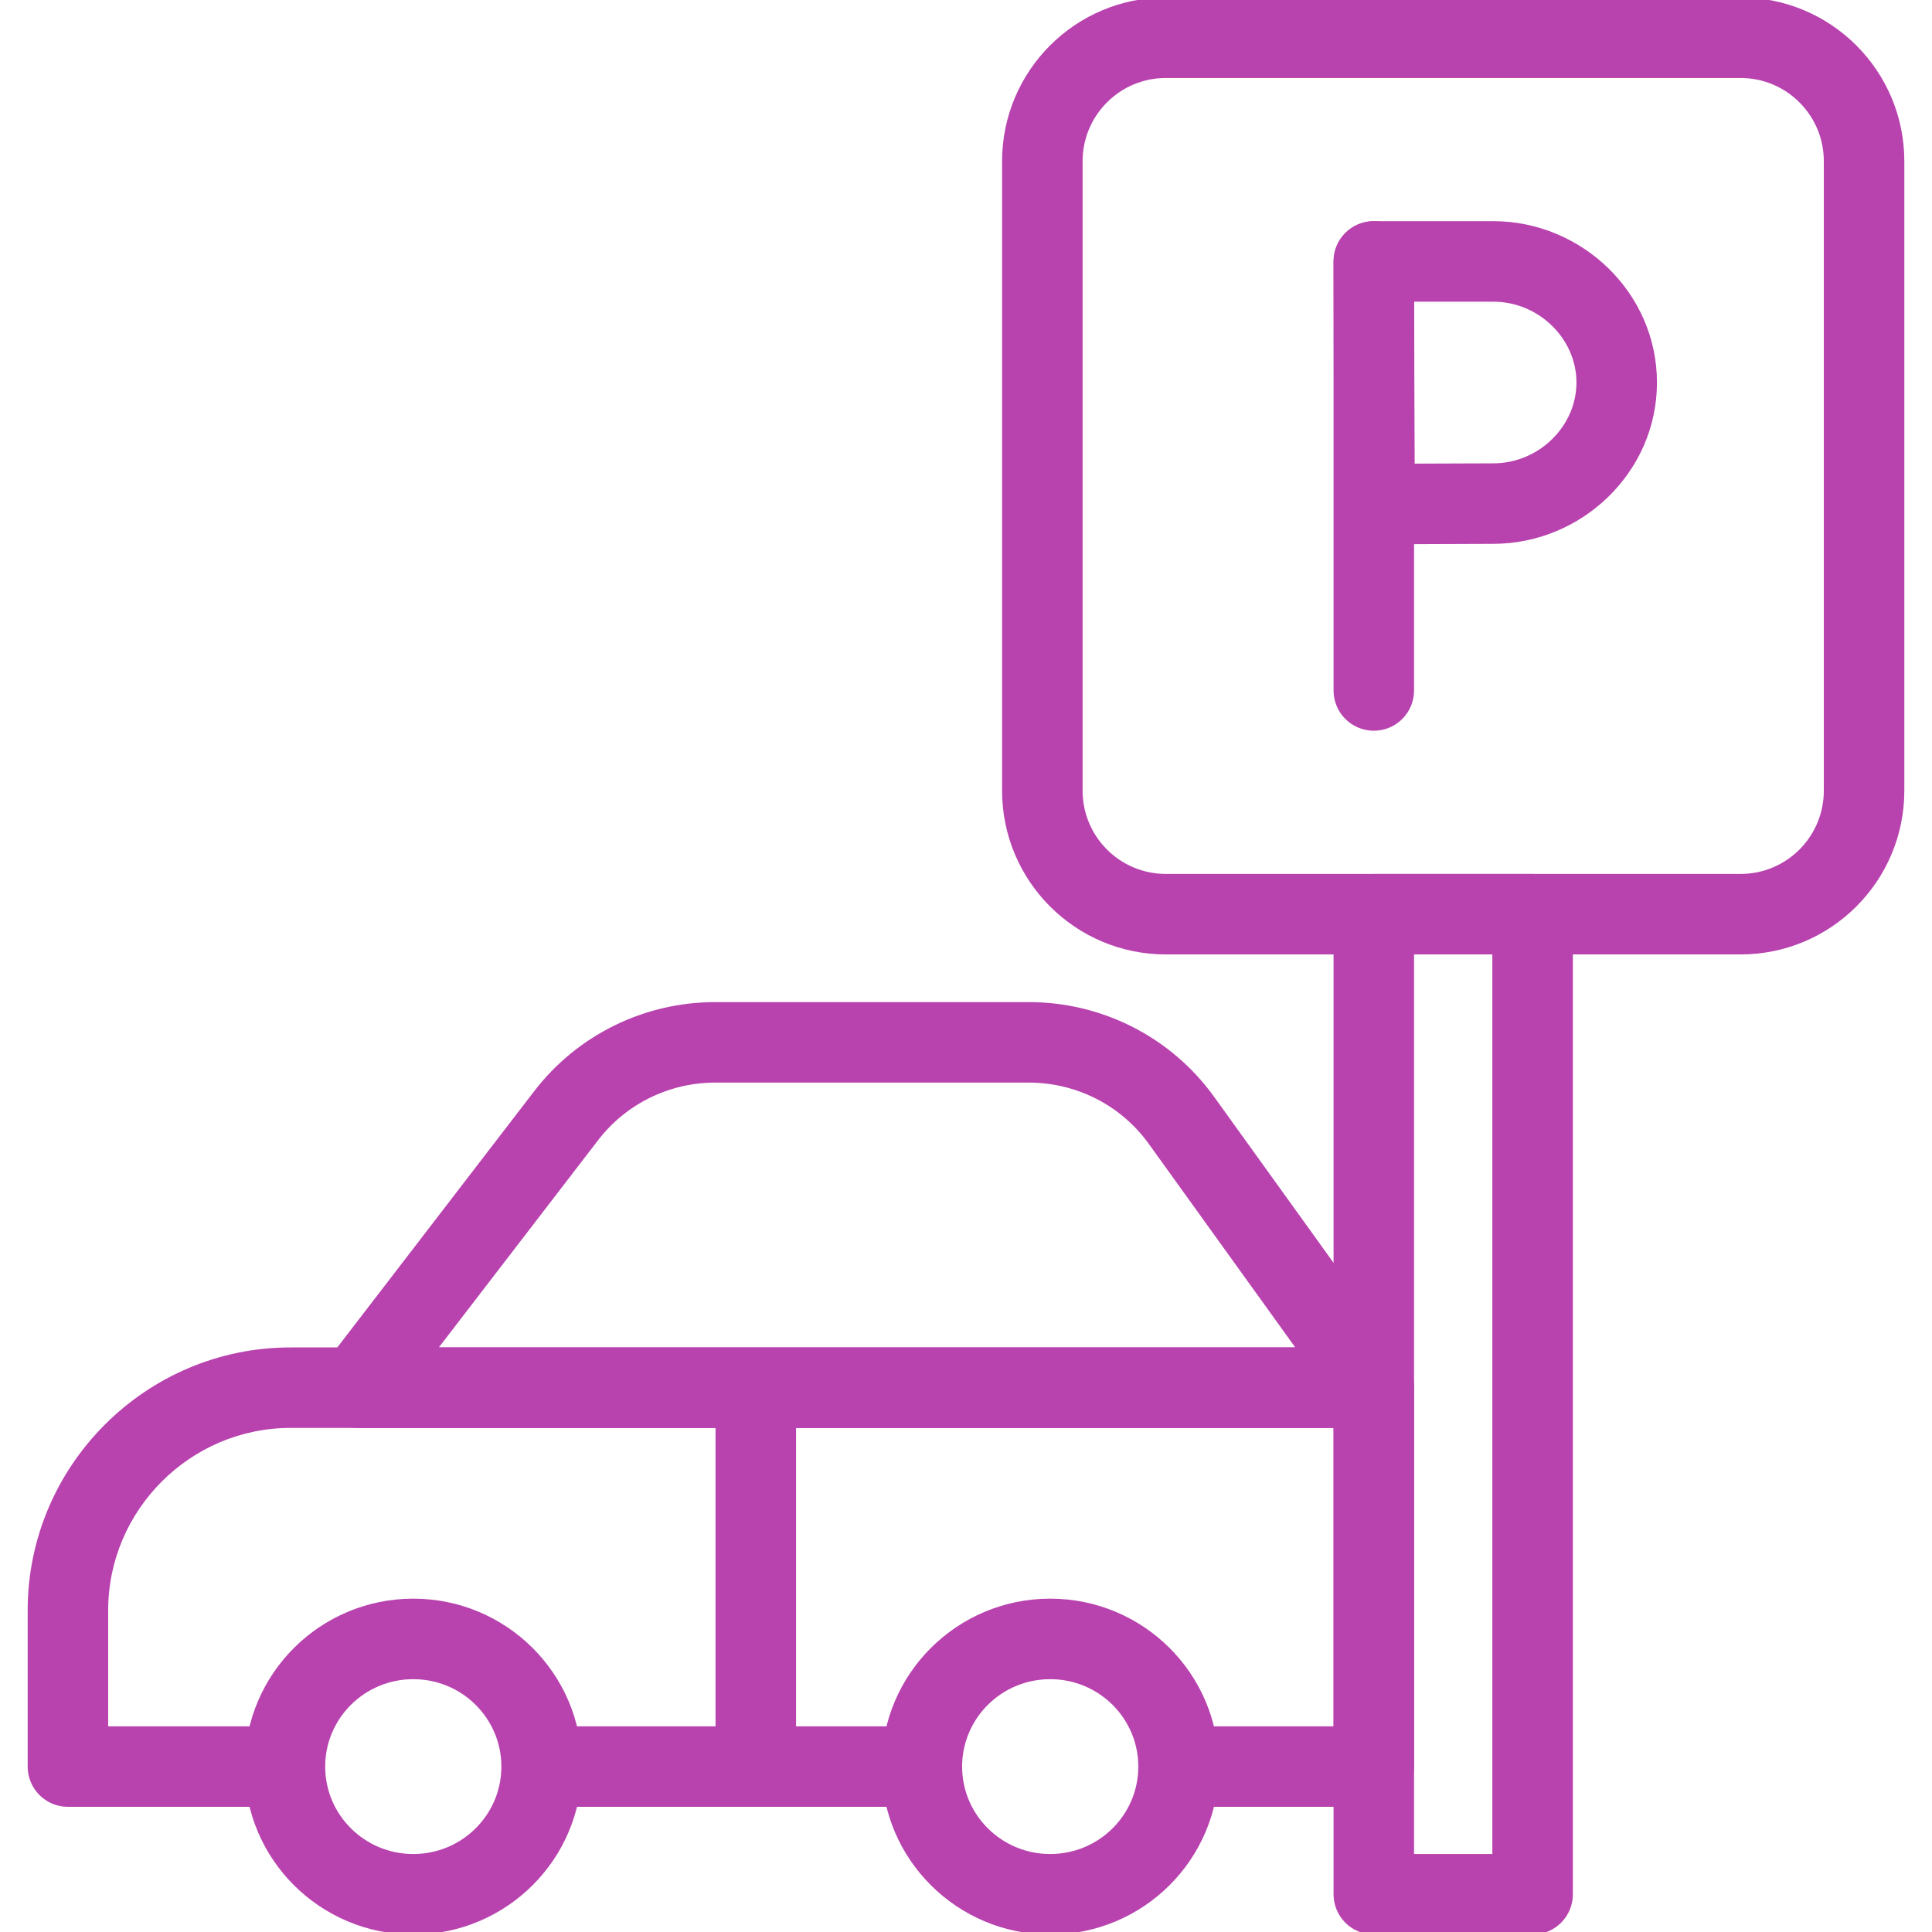
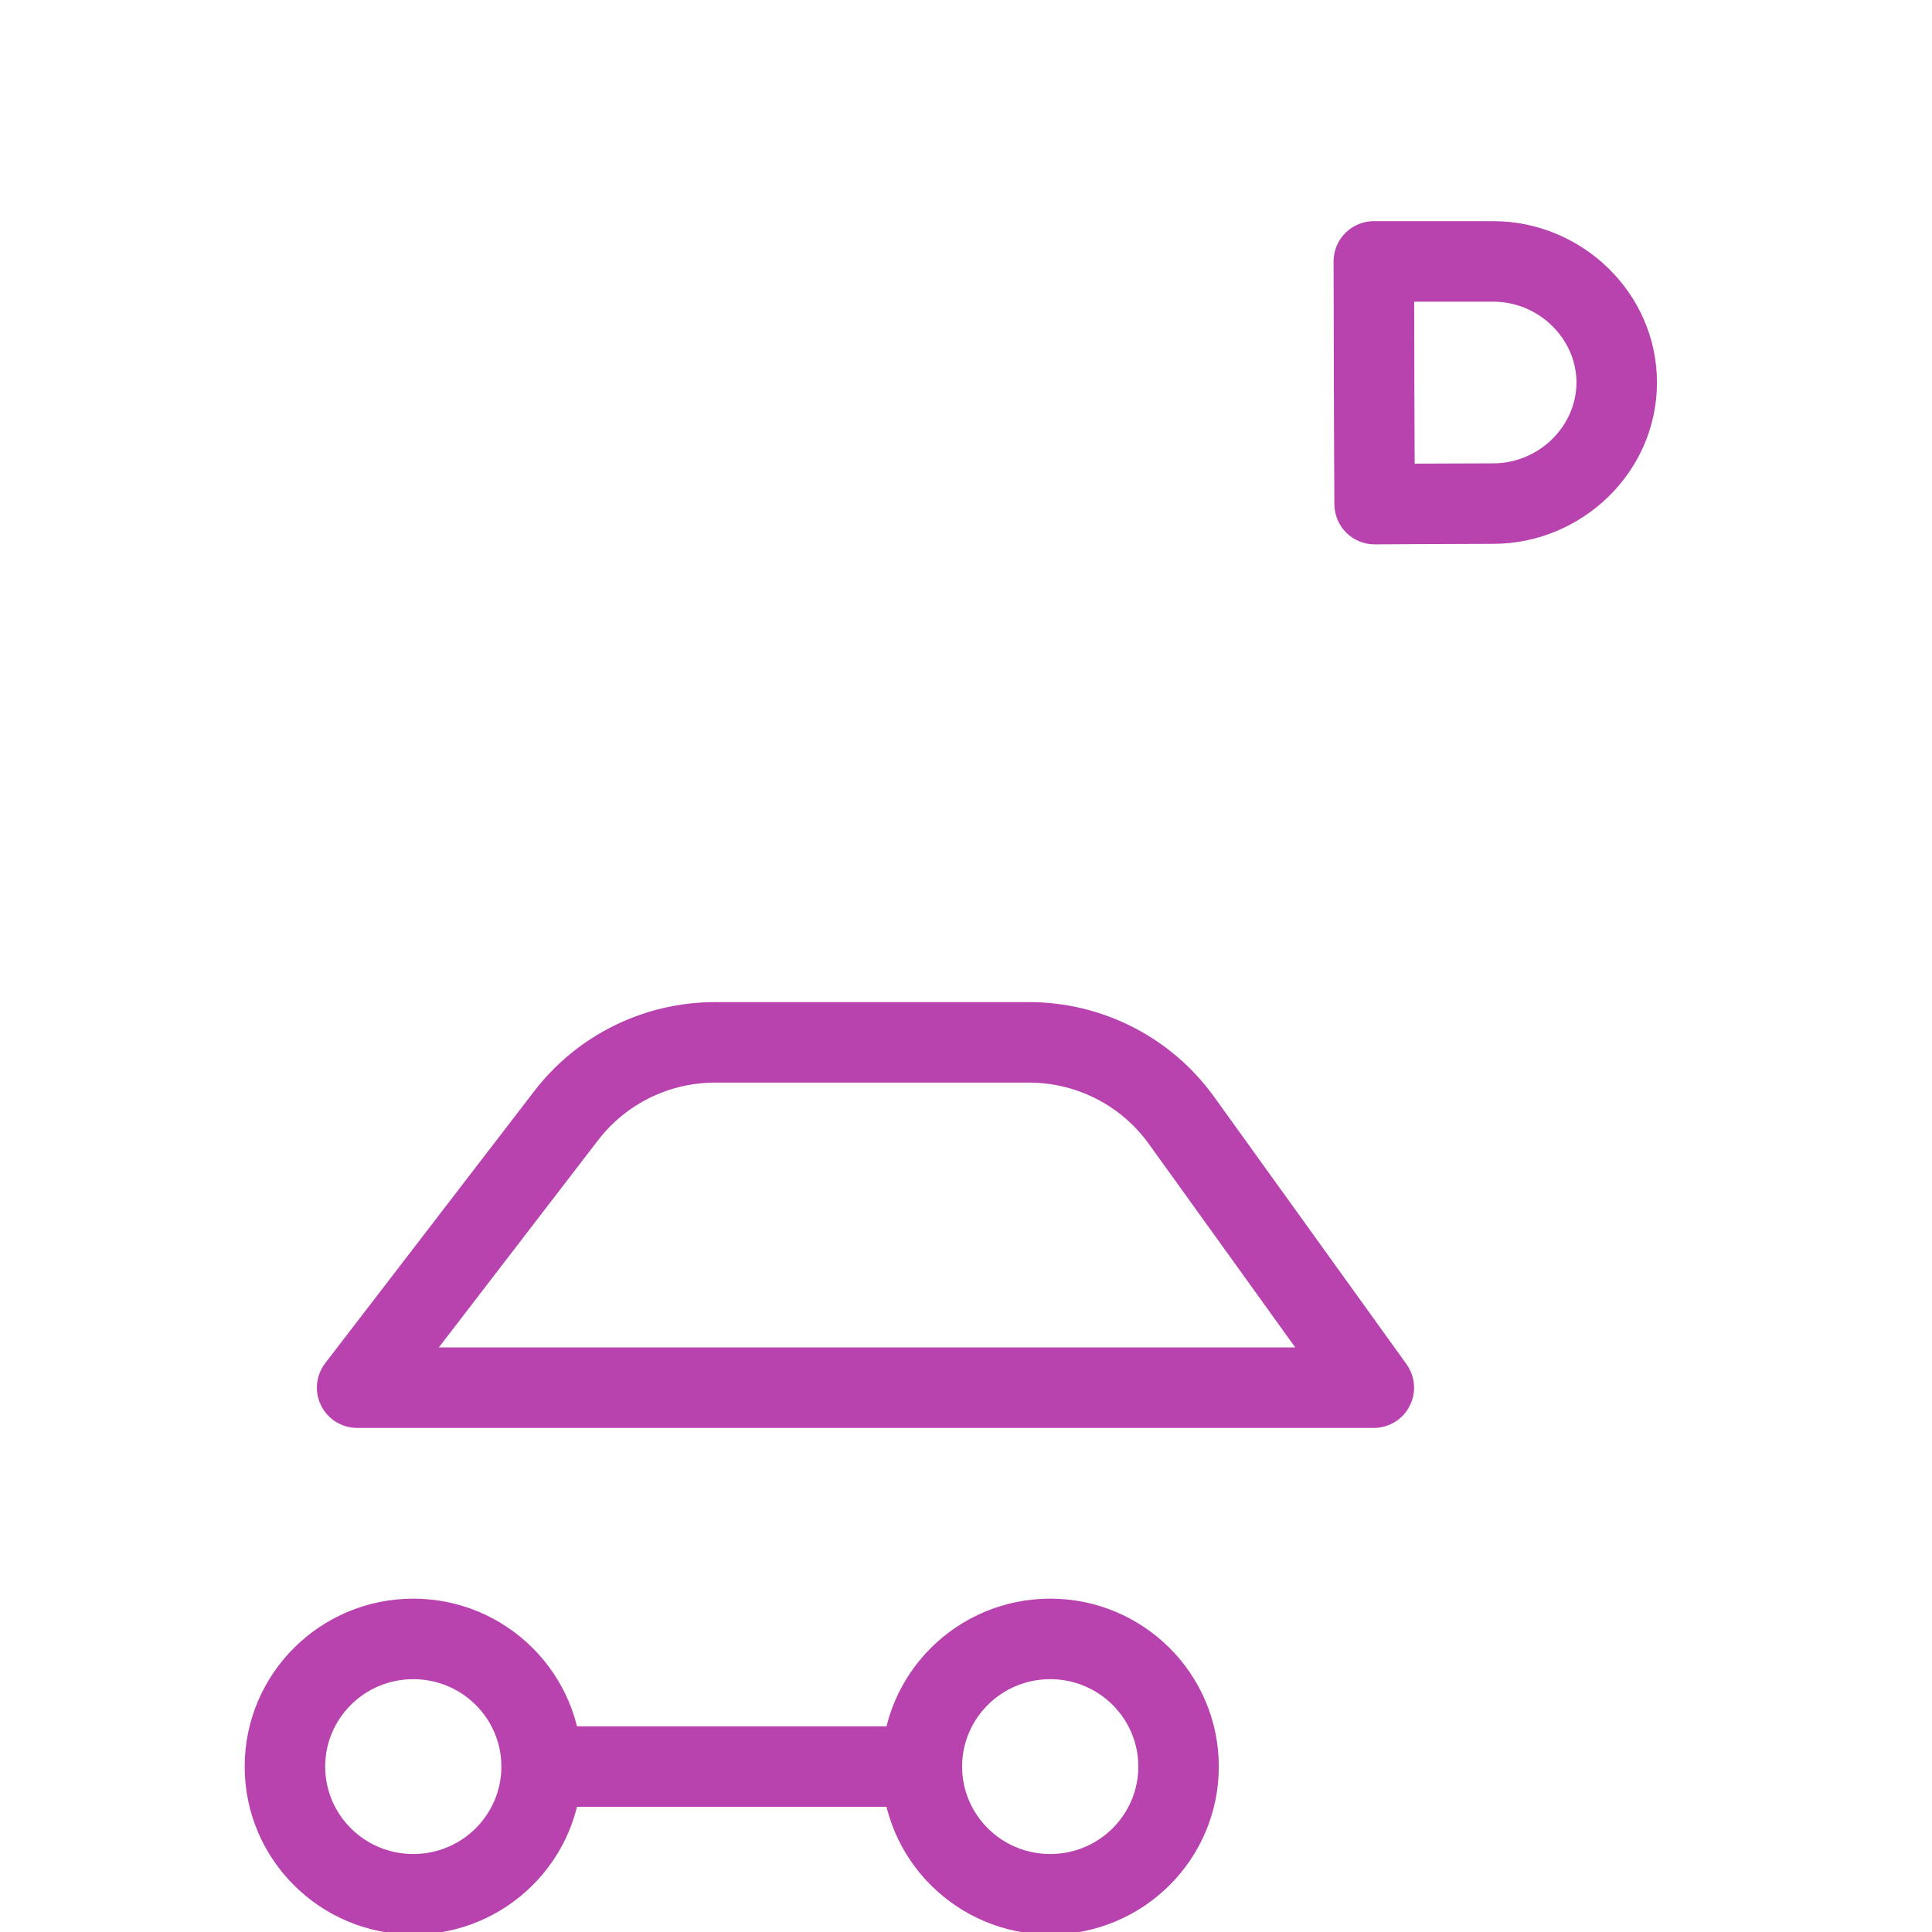
<svg xmlns="http://www.w3.org/2000/svg" width="80" height="80" viewBox="0 0 80 80" fill="none">
  <g clip-path="url(#clip0_253_5771)">
    <path fill-rule="evenodd" clip-rule="evenodd" d="M22.124 45.179C23.91 42.855 26.68 41.495 29.615 41.495H42.606C45.646 41.495 48.501 42.953 50.274 45.417L58.24 56.487C58.605 56.995 58.655 57.664 58.37 58.221C58.085 58.777 57.512 59.127 56.887 59.127H14.789C14.154 59.127 13.574 58.767 13.294 58.197C13.013 57.628 13.08 56.948 13.467 56.445L22.124 45.179C22.124 45.179 22.124 45.179 22.124 45.179ZM29.615 44.828C27.712 44.828 25.92 45.711 24.767 47.211L18.171 55.794H53.634L47.568 47.364C46.425 45.774 44.578 44.828 42.606 44.828H29.615Z" fill="#B842AE" />
-     <path fill-rule="evenodd" clip-rule="evenodd" d="M1.146 66.679C1.146 60.689 6.039 55.794 12.03 55.794H56.887C57.807 55.794 58.553 56.54 58.553 57.461V73.151C58.553 74.071 57.807 74.817 56.887 74.817H49.057C48.137 74.817 47.391 74.071 47.391 73.151C47.391 72.23 48.137 71.484 49.057 71.484H55.22V59.127H12.03C7.881 59.127 4.479 62.529 4.479 66.679V71.484H11.476C12.397 71.484 13.143 72.23 13.143 73.151C13.143 74.071 12.397 74.817 11.476 74.817H2.812C1.892 74.817 1.146 74.071 1.146 73.151V66.679Z" fill="#B842AE" />
    <path fill-rule="evenodd" clip-rule="evenodd" d="M21.136 73.151C21.136 72.23 21.882 71.484 22.802 71.484H37.912C38.832 71.484 39.578 72.23 39.578 73.151C39.578 74.071 38.832 74.817 37.912 74.817H22.802C21.882 74.817 21.136 74.071 21.136 73.151Z" fill="#B842AE" />
    <path fill-rule="evenodd" clip-rule="evenodd" d="M43.487 69.531C41.464 69.531 39.839 71.159 39.839 73.151C39.839 75.142 41.464 76.771 43.487 76.771C45.51 76.771 47.135 75.142 47.135 73.151C47.135 71.159 45.51 69.531 43.487 69.531ZM36.506 73.151C36.506 69.302 39.64 66.197 43.487 66.197C47.335 66.197 50.468 69.302 50.468 73.151C50.468 76.999 47.335 80.104 43.487 80.104C39.64 80.104 36.506 76.999 36.506 73.151Z" fill="#B842AE" />
    <path fill-rule="evenodd" clip-rule="evenodd" d="M17.113 69.531C15.09 69.531 13.465 71.159 13.465 73.151C13.465 75.142 15.09 76.771 17.113 76.771C19.136 76.771 20.761 75.142 20.761 73.151C20.761 71.159 19.136 69.531 17.113 69.531ZM10.132 73.151C10.132 69.302 13.266 66.197 17.113 66.197C20.96 66.197 24.094 69.302 24.094 73.151C24.094 76.999 20.96 80.104 17.113 80.104C13.266 80.104 10.132 76.999 10.132 73.151Z" fill="#B842AE" />
-     <path fill-rule="evenodd" clip-rule="evenodd" d="M31.296 56.078C32.217 56.078 32.963 56.825 32.963 57.745V72.814C32.963 73.734 32.217 74.48 31.296 74.48C30.376 74.48 29.629 73.734 29.629 72.814V57.745C29.629 56.825 30.376 56.078 31.296 56.078Z" fill="#B842AE" />
-     <path fill-rule="evenodd" clip-rule="evenodd" d="M55.22 37.854C55.22 36.934 55.966 36.188 56.887 36.188H63.462C64.383 36.188 65.129 36.934 65.129 37.854V78.438C65.129 79.358 64.383 80.104 63.462 80.104H56.887C55.966 80.104 55.22 79.358 55.22 78.438V37.854ZM58.553 39.521V76.771H61.795V39.521H58.553Z" fill="#B842AE" />
-     <path fill-rule="evenodd" clip-rule="evenodd" d="M48.276 3.229C46.371 3.229 44.828 4.773 44.828 6.677V32.739C44.828 34.644 46.371 36.188 48.276 36.188H72.073C73.977 36.188 75.521 34.644 75.521 32.739C75.521 32.739 75.521 32.739 75.521 32.739V6.677C75.521 4.773 73.977 3.229 72.073 3.229H48.276ZM41.494 6.677C41.494 2.932 44.53 -0.104 48.276 -0.104H72.073C75.818 -0.104 78.854 2.932 78.854 6.677V32.739C78.854 36.485 75.818 39.521 72.073 39.521H48.276C44.53 39.521 41.494 36.484 41.494 32.739V6.677Z" fill="#B842AE" />
-     <path fill-rule="evenodd" clip-rule="evenodd" d="M56.887 9.158C57.807 9.158 58.553 9.904 58.553 10.825V28.592C58.553 29.512 57.807 30.258 56.887 30.258C55.966 30.258 55.22 29.512 55.22 28.592V10.825C55.22 9.904 55.966 9.158 56.887 9.158Z" fill="#B842AE" />
    <path fill-rule="evenodd" clip-rule="evenodd" d="M56.886 9.158V10.825L55.22 10.83C55.218 10.387 55.393 9.962 55.706 9.648C56.019 9.335 56.443 9.158 56.886 9.158ZM61.833 9.158C61.833 9.158 61.833 9.158 61.833 9.158H56.886V10.825L55.22 10.83L55.226 12.907C55.229 14.018 55.232 15.268 55.232 15.839C55.232 16.542 55.238 17.805 55.243 18.889C55.246 19.431 55.249 19.93 55.251 20.294L55.254 20.884C55.257 21.326 55.435 21.75 55.75 22.061C56.064 22.371 56.489 22.544 56.931 22.541L57.505 22.538C57.858 22.536 58.343 22.533 58.871 22.53C59.928 22.525 61.152 22.519 61.833 22.519C65.48 22.519 68.611 19.57 68.611 15.839C68.611 12.108 65.48 9.158 61.833 9.158ZM58.578 19.198C58.668 19.198 58.76 19.198 58.853 19.197C59.909 19.192 61.141 19.186 61.833 19.186C63.724 19.186 65.278 17.646 65.278 15.839C65.278 14.032 63.724 12.492 61.833 12.492H58.558L58.559 12.897C58.562 14.007 58.565 15.263 58.565 15.839C58.565 16.532 58.571 17.786 58.577 18.872C58.577 18.983 58.578 19.092 58.578 19.198Z" fill="#B842AE" />
  </g>
  <defs>
    <clipPath id="clip0_253_5771">
      <rect width="80" height="80" fill="white" />
    </clipPath>
  </defs>
</svg>